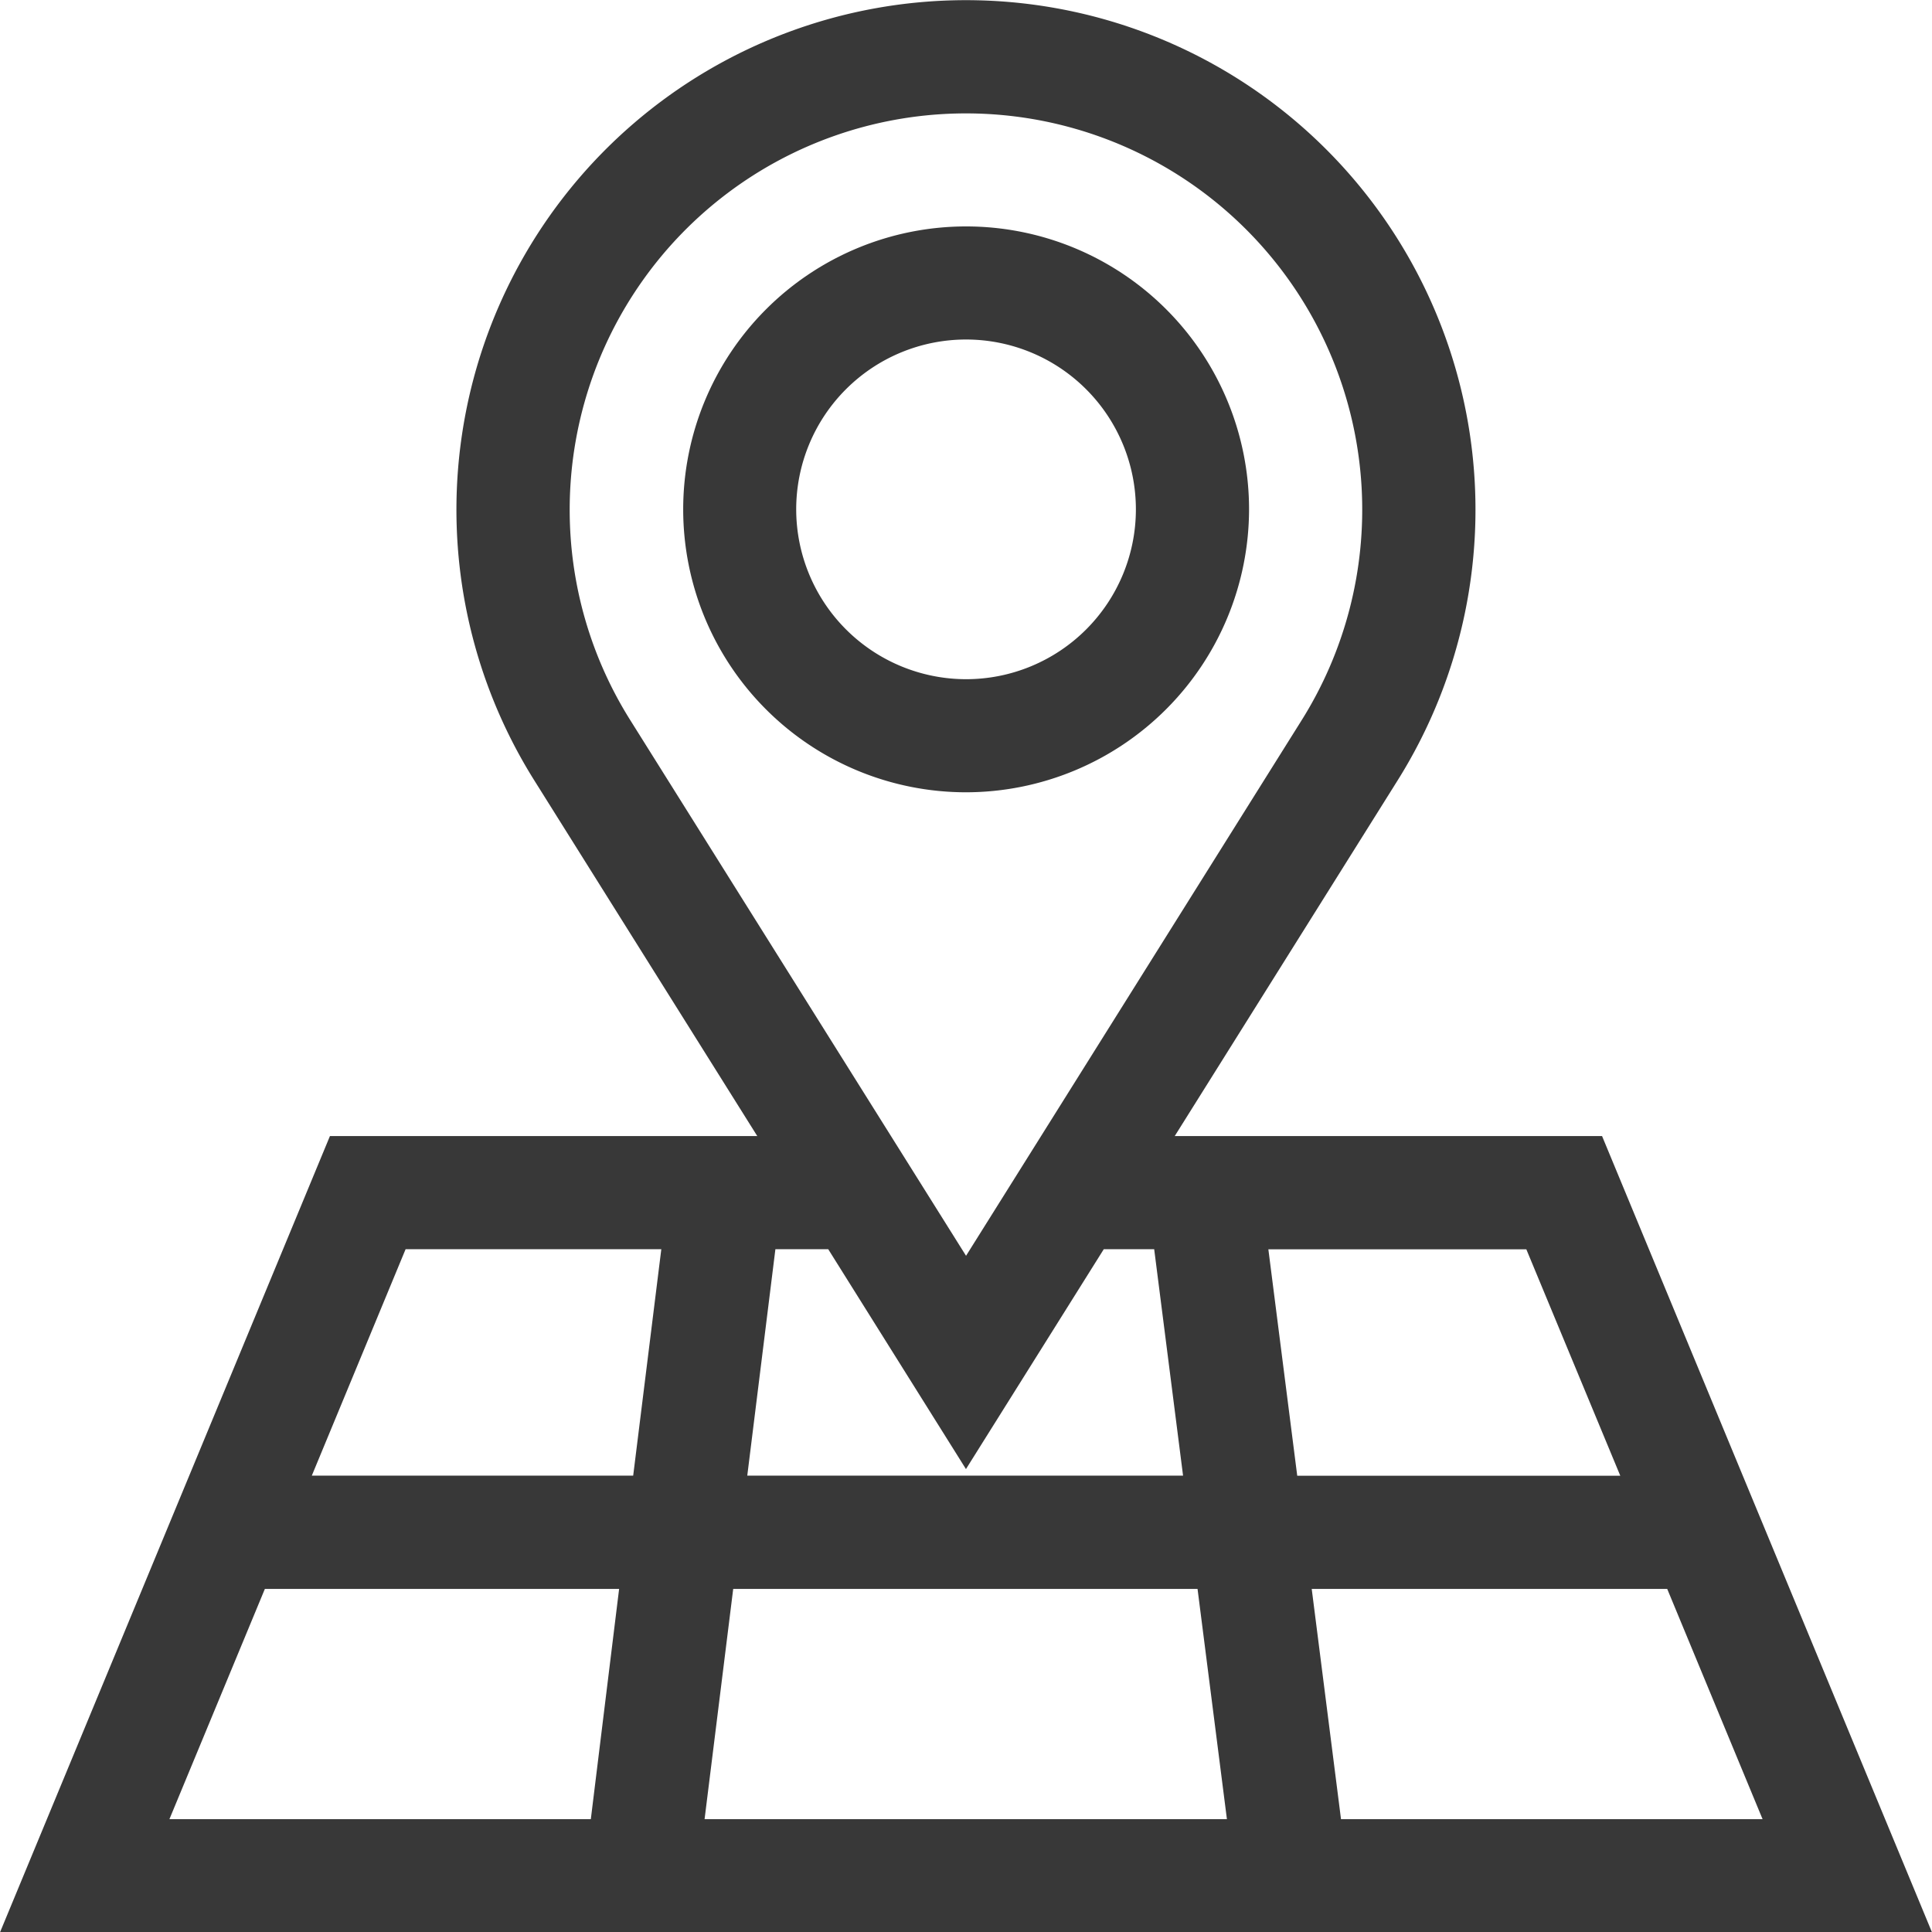
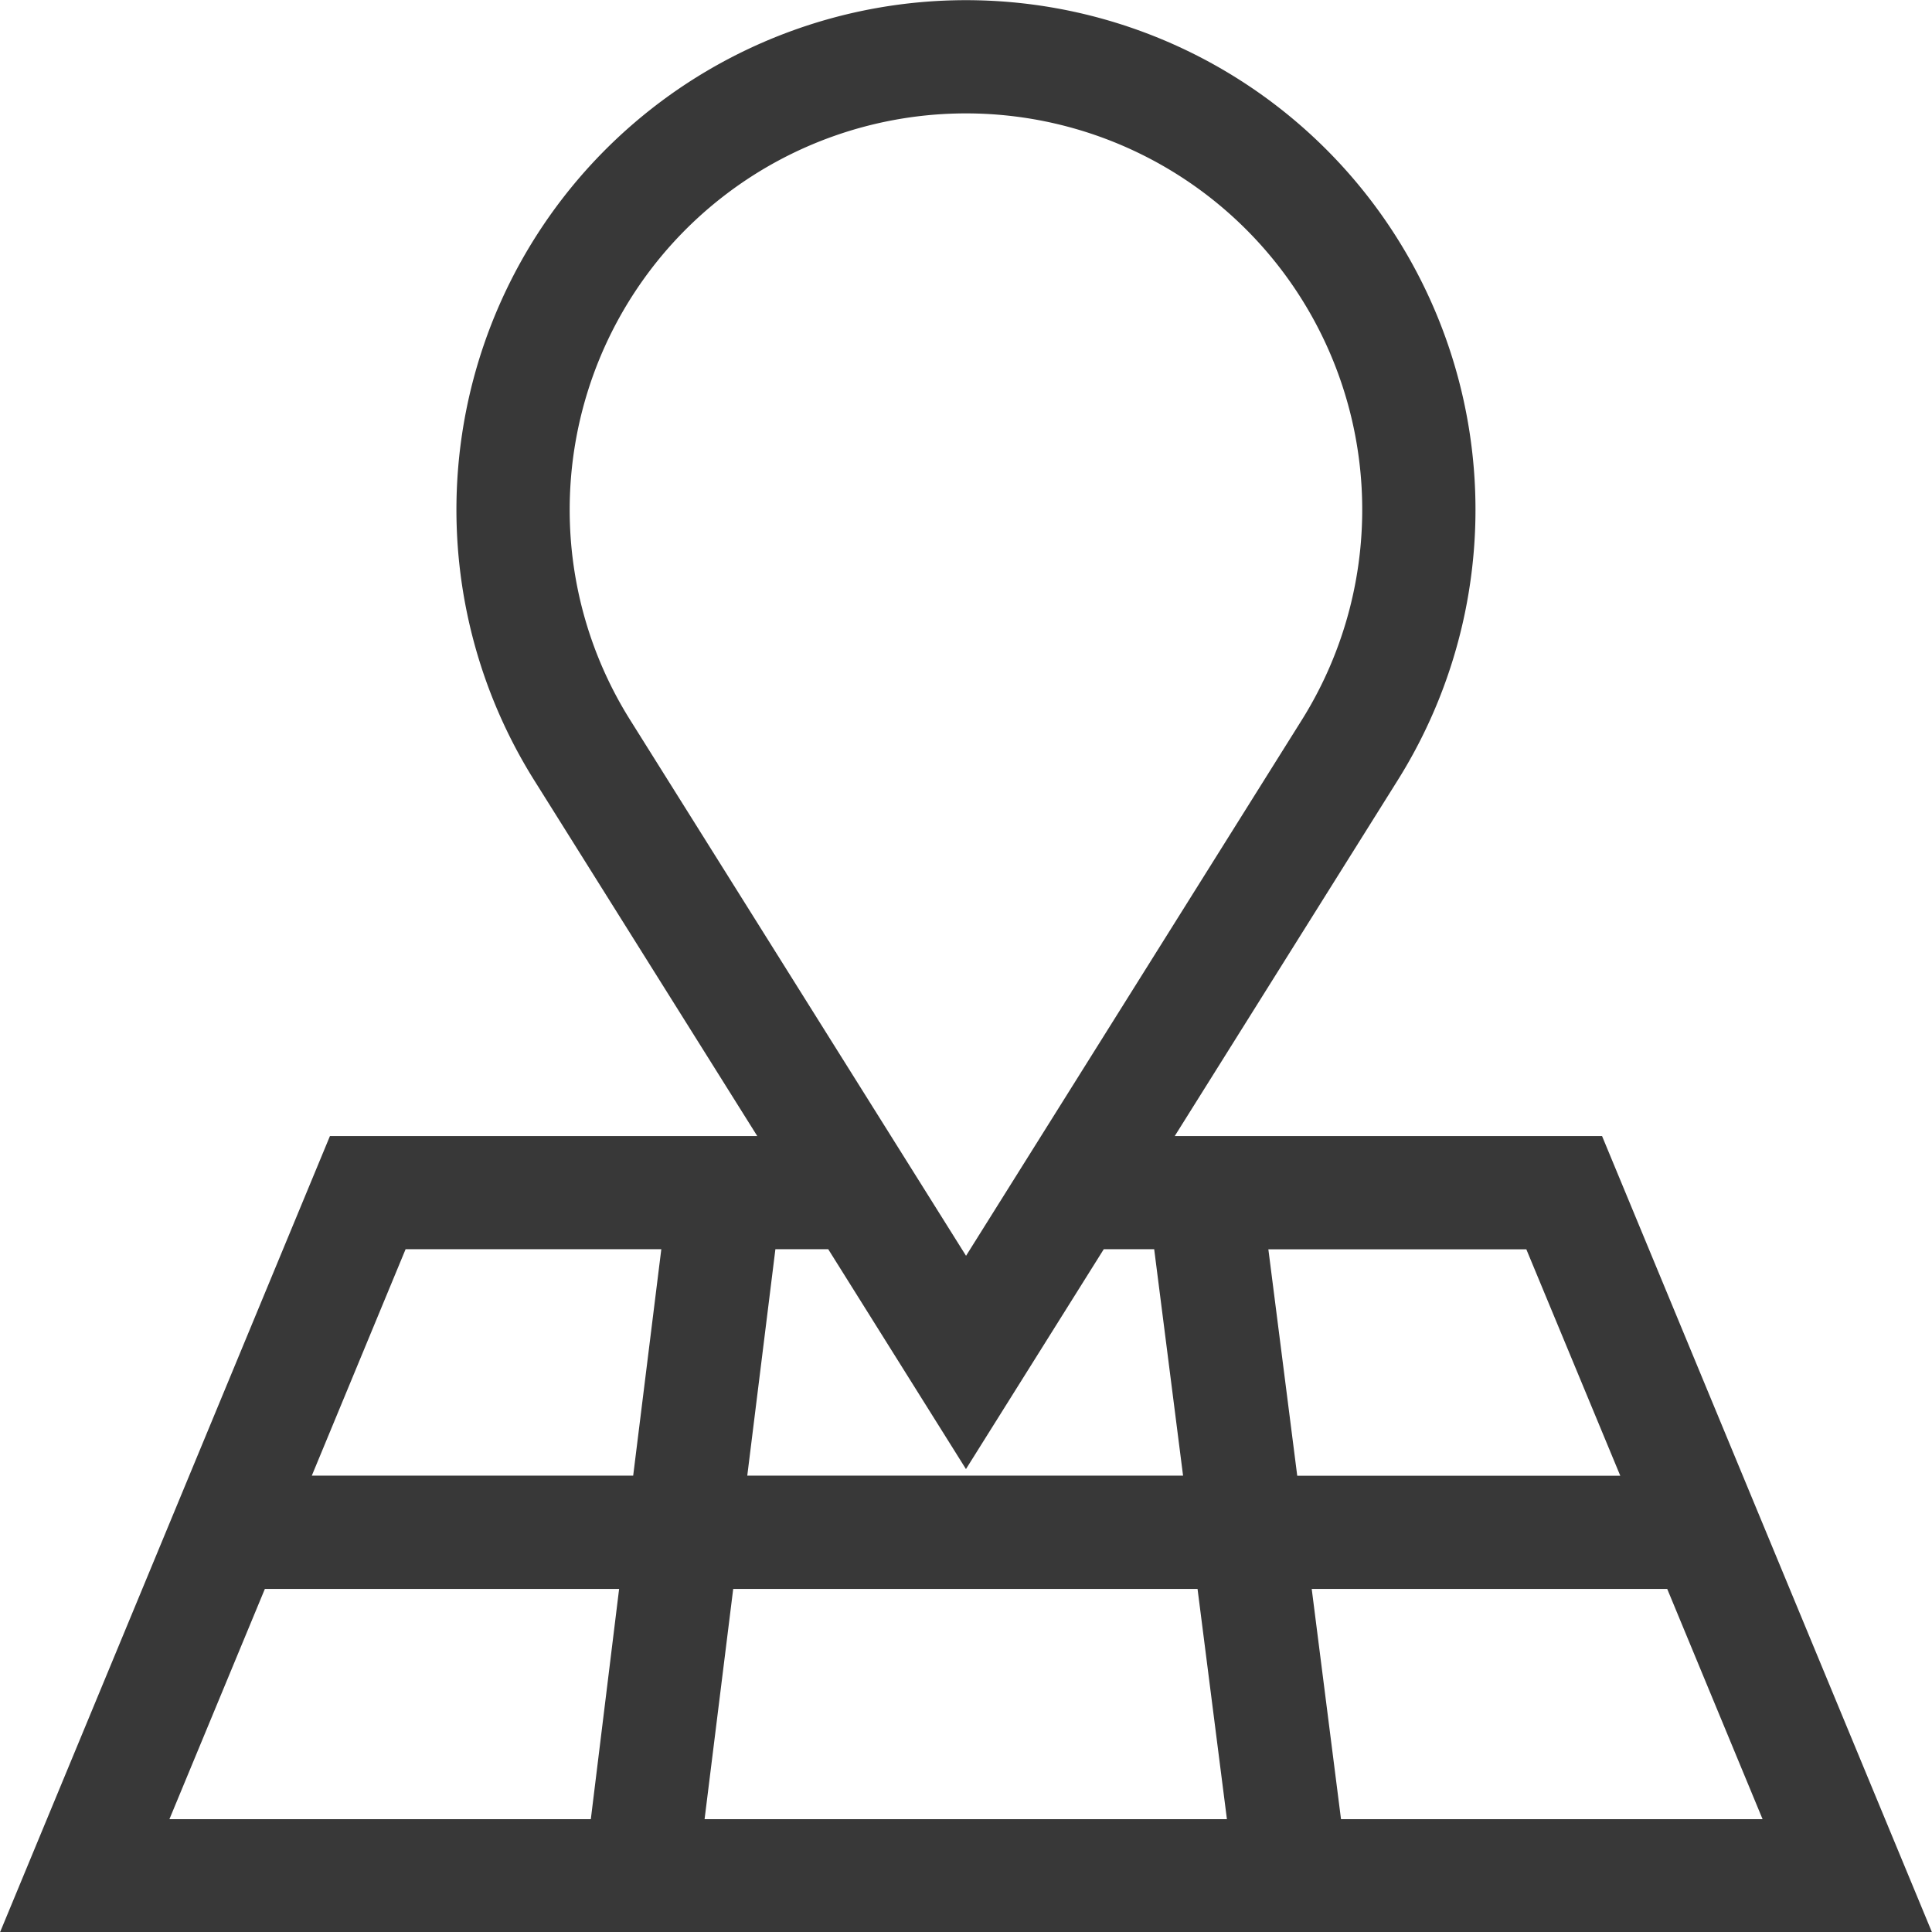
<svg xmlns="http://www.w3.org/2000/svg" id="address_2_" data-name="address (2)" width="23.217" height="23.221" viewBox="0 0 23.217 23.221">
-   <path id="Path_14" data-name="Path 14" d="M19.252,13.652H14.117l2.674-4.267a6.123,6.123,0,1,0-10.366,0L9.1,13.652H3.965L0,23.221H23.217Zm-3.489,5.442h4.272l1.146,2.767H16.115Zm-1.019,2.767H8.467l.344-2.767h5.58Zm4.727-4.127H15.589l-.347-2.721h3.1ZM6.846,6.123A4.762,4.762,0,1,1,15.639,8.66l-4.03,6.431L7.577,8.659A4.749,4.749,0,0,1,6.846,6.123Zm4.762,11.531,1.656-2.642h.606l.347,2.721H8.98l.338-2.721h.635ZM4.874,15.012H7.947l-.338,2.721H3.747ZM3.183,19.094H7.44L7.1,21.861H2.036Zm0,0" fill="#383838" />
-   <path id="Path_15" data-name="Path 15" d="M187.756,63.4a3.4,3.4,0,1,0-3.4,3.4A3.405,3.405,0,0,0,187.756,63.4Zm-5.442,0a2.041,2.041,0,1,1,2.041,2.041A2.043,2.043,0,0,1,182.314,63.4Zm0,0" transform="translate(-172.746 -57.279)" fill="#383838" />
+   <path id="Path_14" data-name="Path 14" d="M19.252,13.652H14.117l2.674-4.267a6.123,6.123,0,1,0-10.366,0L9.1,13.652H3.965L0,23.221H23.217Zm-3.489,5.442h4.272l1.146,2.767H16.115Zm-1.019,2.767H8.467l.344-2.767h5.58Zm4.727-4.127H15.589l-.347-2.721h3.1ZM6.846,6.123A4.762,4.762,0,1,1,15.639,8.66l-4.03,6.431L7.577,8.659A4.749,4.749,0,0,1,6.846,6.123Zm4.762,11.531,1.656-2.642h.606l.347,2.721H8.98l.338-2.721h.635M4.874,15.012H7.947l-.338,2.721H3.747ZM3.183,19.094H7.44L7.1,21.861H2.036Zm0,0" fill="#383838" />
</svg>